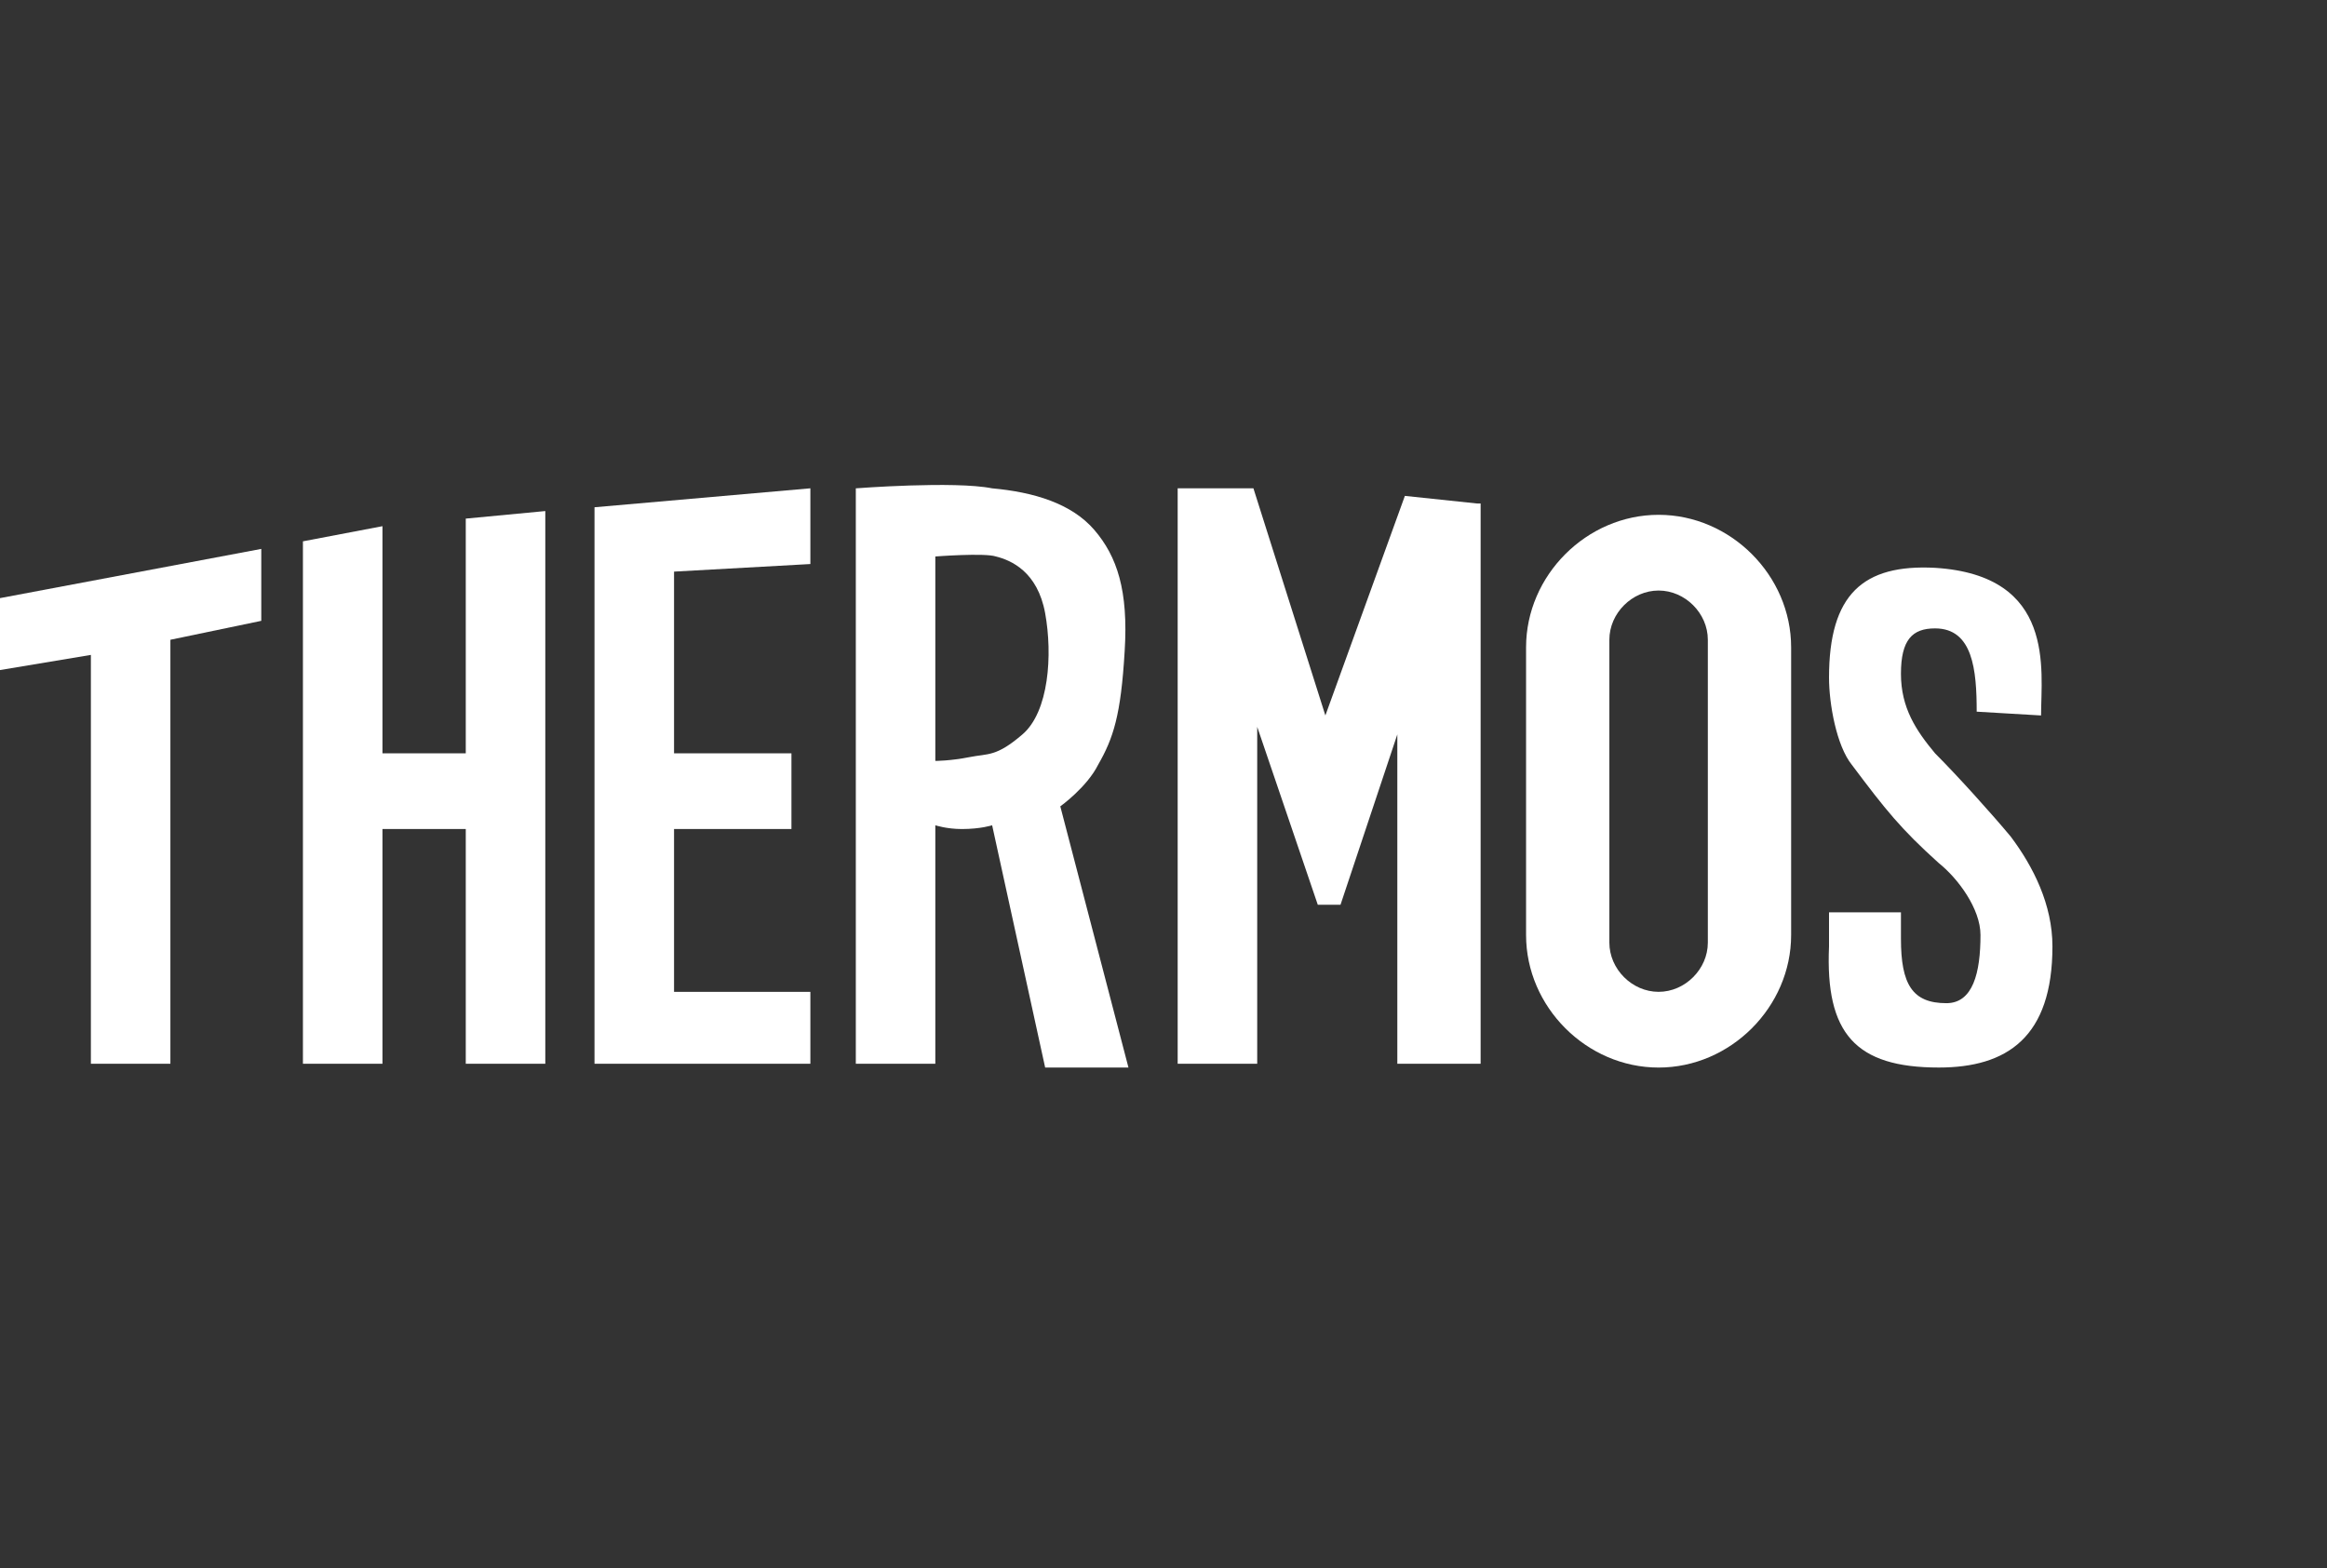
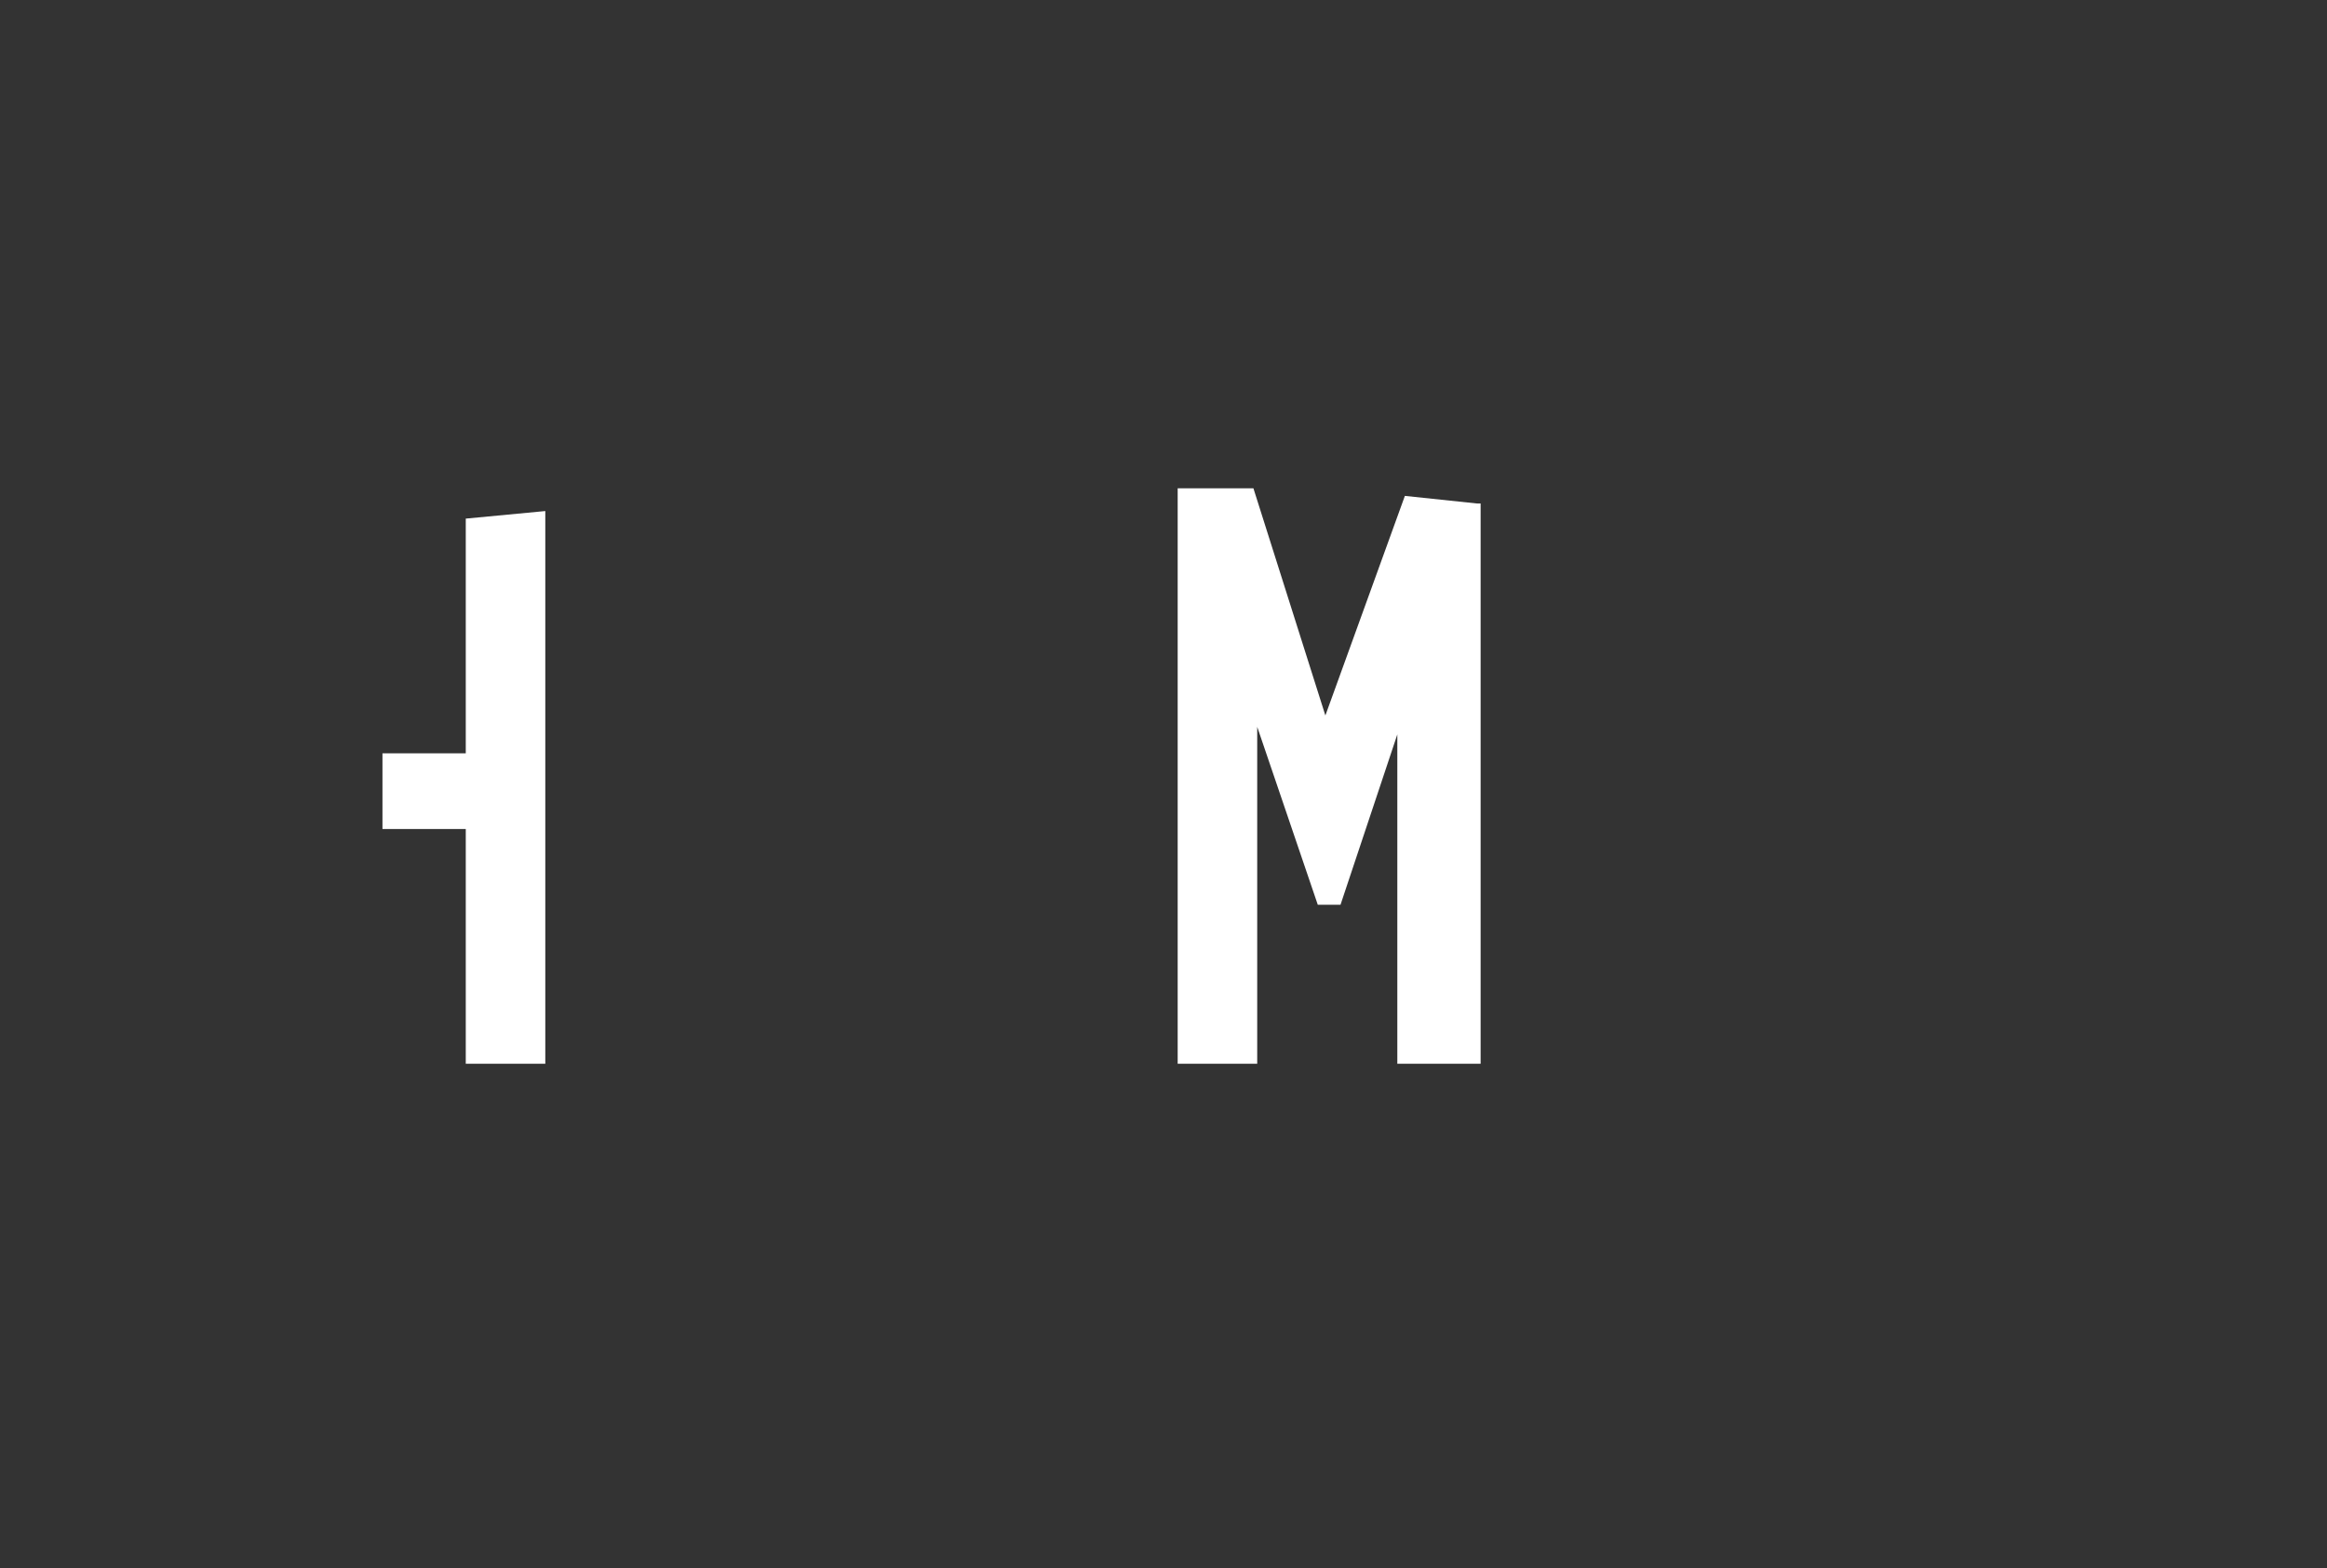
<svg xmlns="http://www.w3.org/2000/svg" fill="none" viewBox="0 0 89 60" height="60" width="89">
  <rect x="0" y="0" width="89" height="60" fill="#333333" stroke="none" />
-   <path fill="white" d="M3.476 40.696H6.517V24.475L9.993 23.751V20.999L0 22.882V25.634L3.476 25.054V40.696Z" />
-   <path fill="white" d="M20.856 40.696V19.551L17.814 19.84V28.82H14.628V20.13L11.586 20.709V40.696H14.628V31.716H17.814V40.696H20.856Z" />
-   <path fill="white" d="M25.78 40.696H30.994V37.944H25.78V31.716H30.27V28.82H25.78V21.868L30.994 21.578V18.681L22.738 19.406V22.157V40.696H24.766H25.78Z" />
-   <path fill="white" d="M36.787 31.716C37.511 31.716 37.946 31.572 37.946 31.572L39.974 40.841H43.16L40.553 30.848C40.553 30.848 41.567 30.123 42.001 29.254C42.581 28.241 42.87 27.372 43.015 24.909C43.16 22.592 42.725 21.289 41.856 20.275C40.987 19.261 39.539 18.826 37.946 18.682C36.498 18.392 32.732 18.682 32.732 18.682V40.696H35.773V31.572C35.773 31.572 36.208 31.716 36.787 31.716ZM35.773 29.11V21.289C35.773 21.289 37.656 21.144 38.091 21.289C38.67 21.433 39.684 21.868 39.974 23.461C40.263 25.054 40.118 27.227 39.105 28.096C38.091 28.965 37.801 28.82 37.077 28.965C36.353 29.11 35.773 29.11 35.773 29.11Z" />
+   <path fill="white" d="M20.856 40.696V19.551L17.814 19.84V28.82H14.628V20.13V40.696H14.628V31.716H17.814V40.696H20.856Z" />
  <path fill="white" d="M56.629 40.696V19.261H56.484L53.732 18.971L50.691 27.371L47.939 18.681H45.042V40.696H48.084V27.806L50.401 34.613H51.125H51.27L53.443 28.096V40.696H56.629Z" />
-   <path fill="white" d="M63.436 19.695C60.684 19.695 58.367 22.012 58.367 24.764V35.772C58.367 38.523 60.684 40.841 63.436 40.841C66.188 40.841 68.505 38.523 68.505 35.772V24.764C68.505 22.012 66.188 19.695 63.436 19.695ZM65.319 36.061C65.319 37.075 64.45 37.944 63.436 37.944C62.422 37.944 61.553 37.075 61.553 36.061V24.475C61.553 23.461 62.422 22.592 63.436 22.592C64.45 22.592 65.319 23.461 65.319 24.475V36.061Z" />
-   <path fill="white" d="M74.154 40.84C76.761 40.84 78.499 39.682 78.499 36.206C78.499 34.613 77.774 33.164 76.905 32.006C76.181 31.137 74.878 29.688 74.009 28.819C73.285 27.95 72.705 27.081 72.705 25.778C72.705 24.474 73.14 24.04 74.009 24.04C75.457 24.04 75.602 25.633 75.602 27.226L78.064 27.371C78.064 25.633 78.643 22.012 74.009 21.723C71.257 21.578 69.954 22.736 69.954 25.923C69.954 26.937 70.243 28.53 70.823 29.254C72.126 30.992 72.705 31.716 74.154 33.02C74.878 33.599 75.747 34.758 75.747 35.771C75.747 37.22 75.457 38.378 74.443 38.378C73.14 38.378 72.705 37.654 72.705 35.916V34.902H69.954V36.206C69.809 39.537 70.967 40.84 74.154 40.84Z" />
</svg>